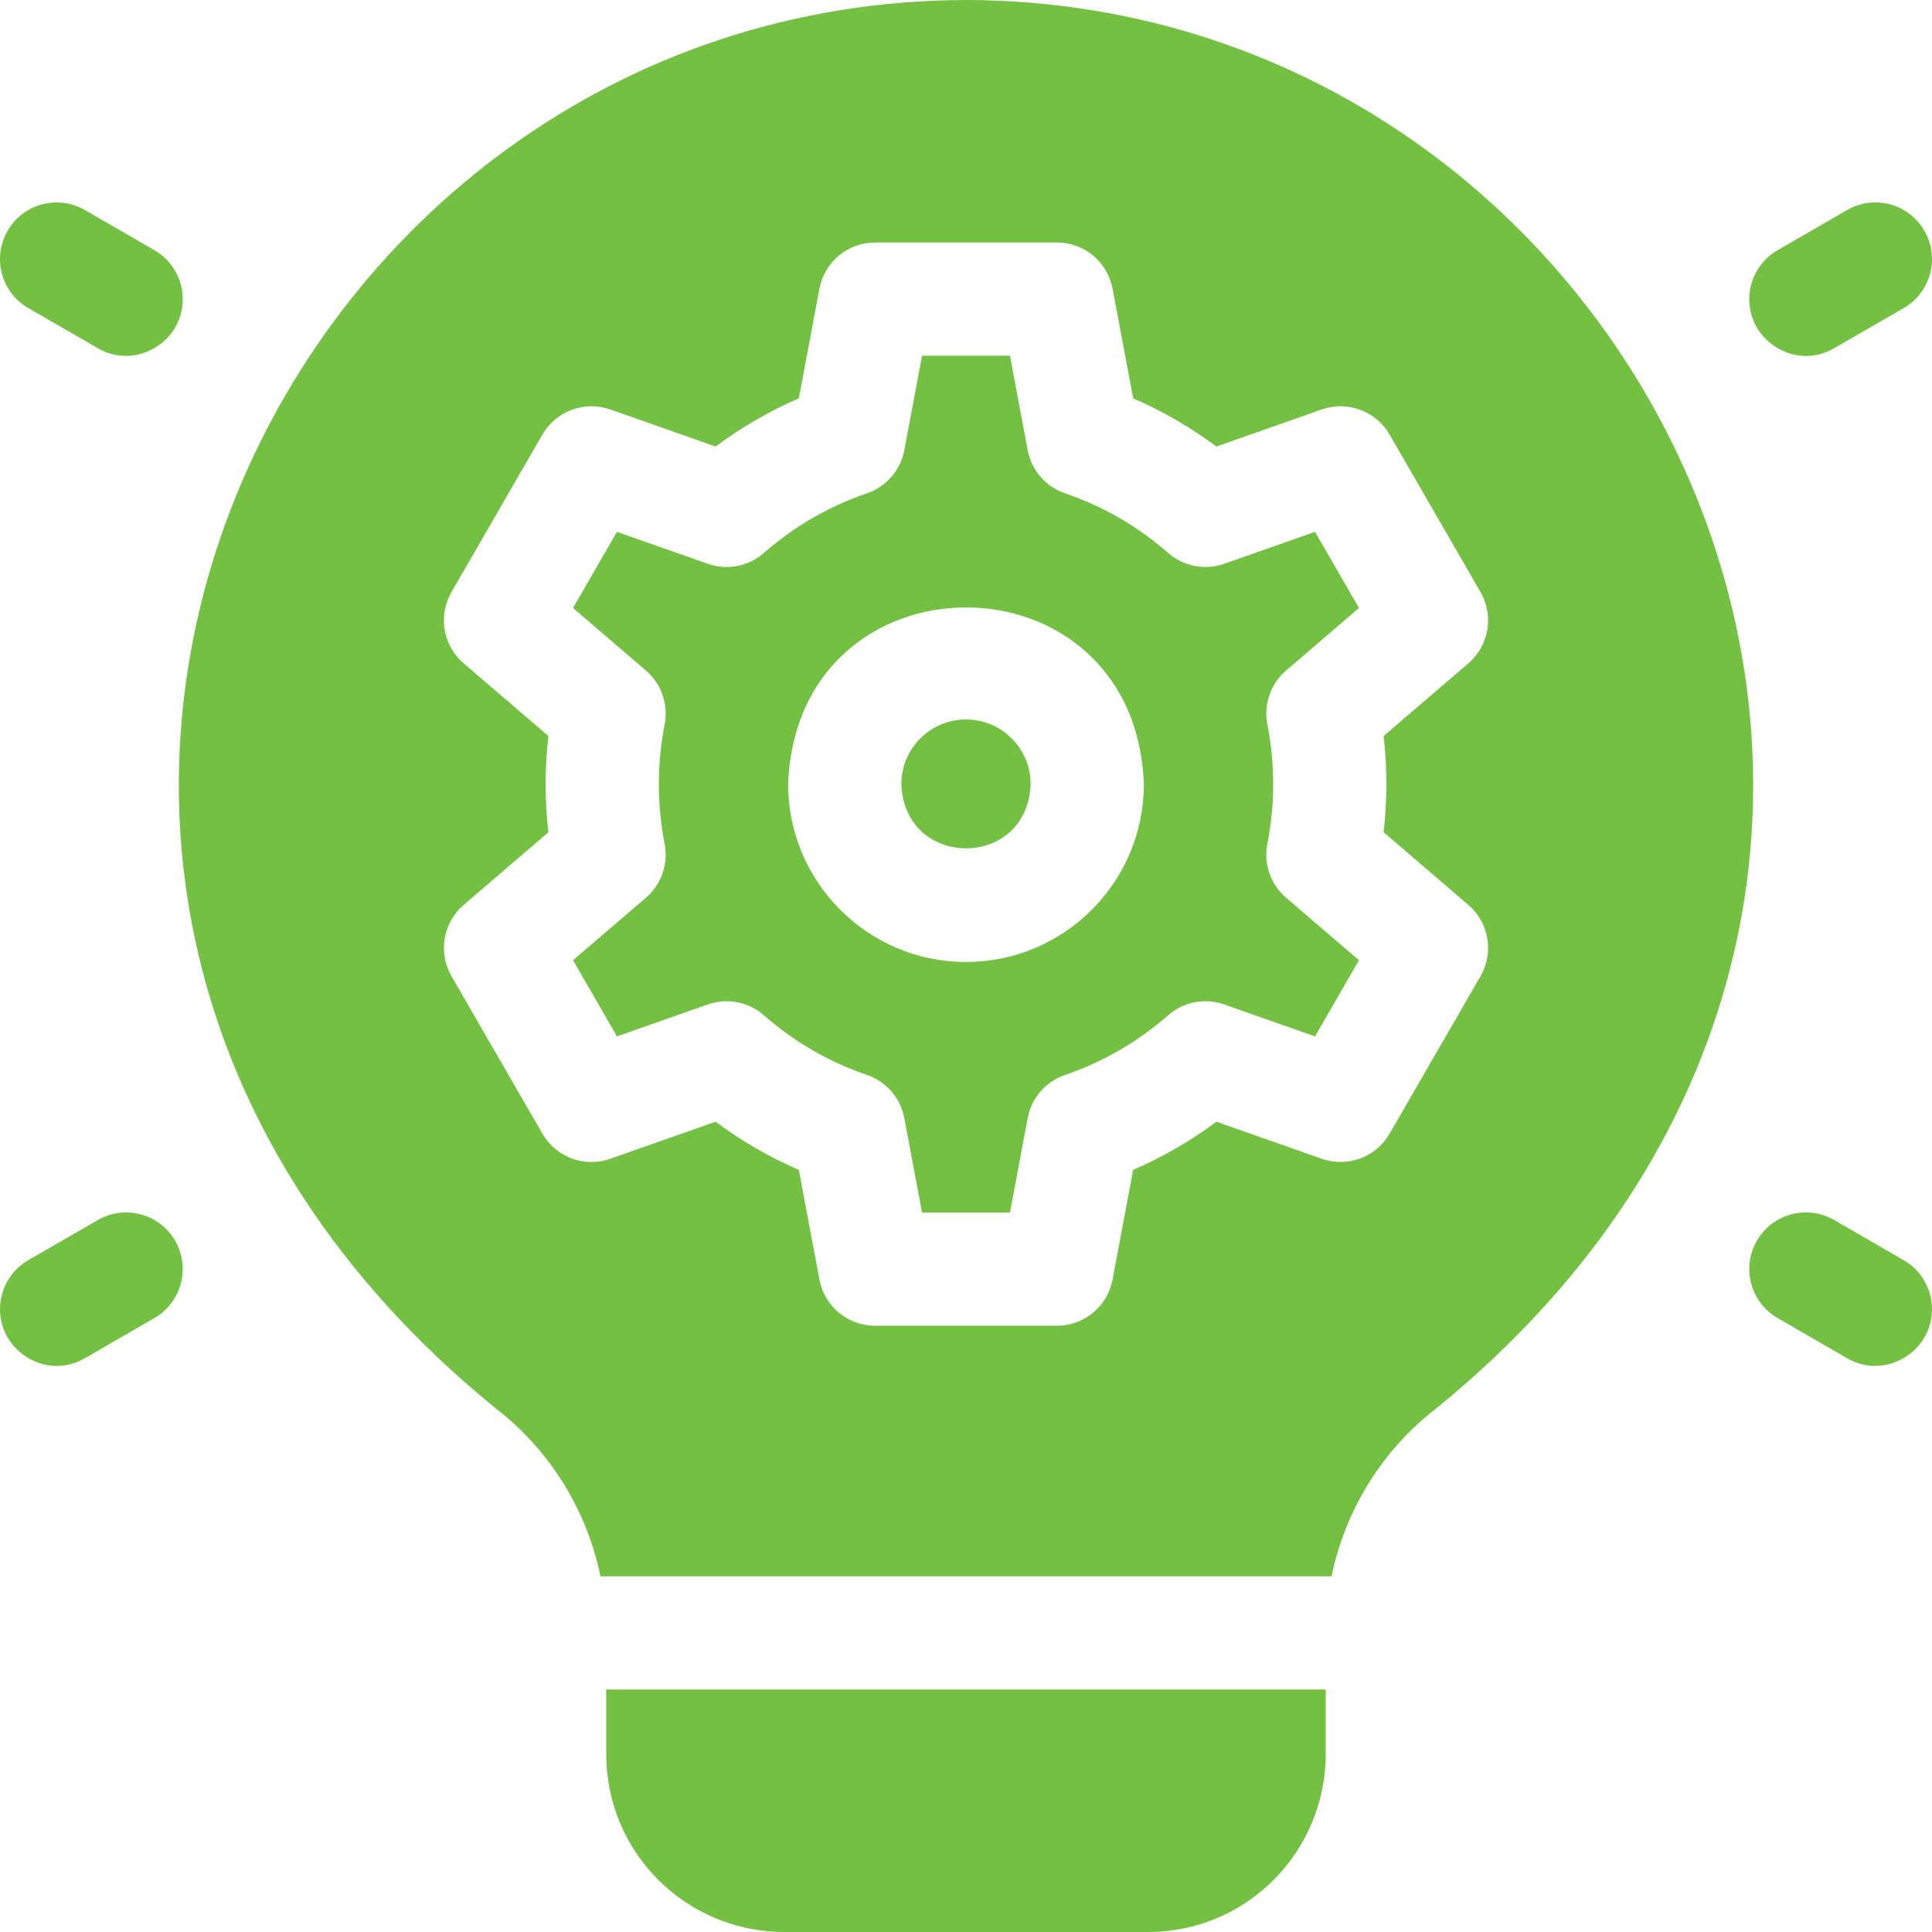
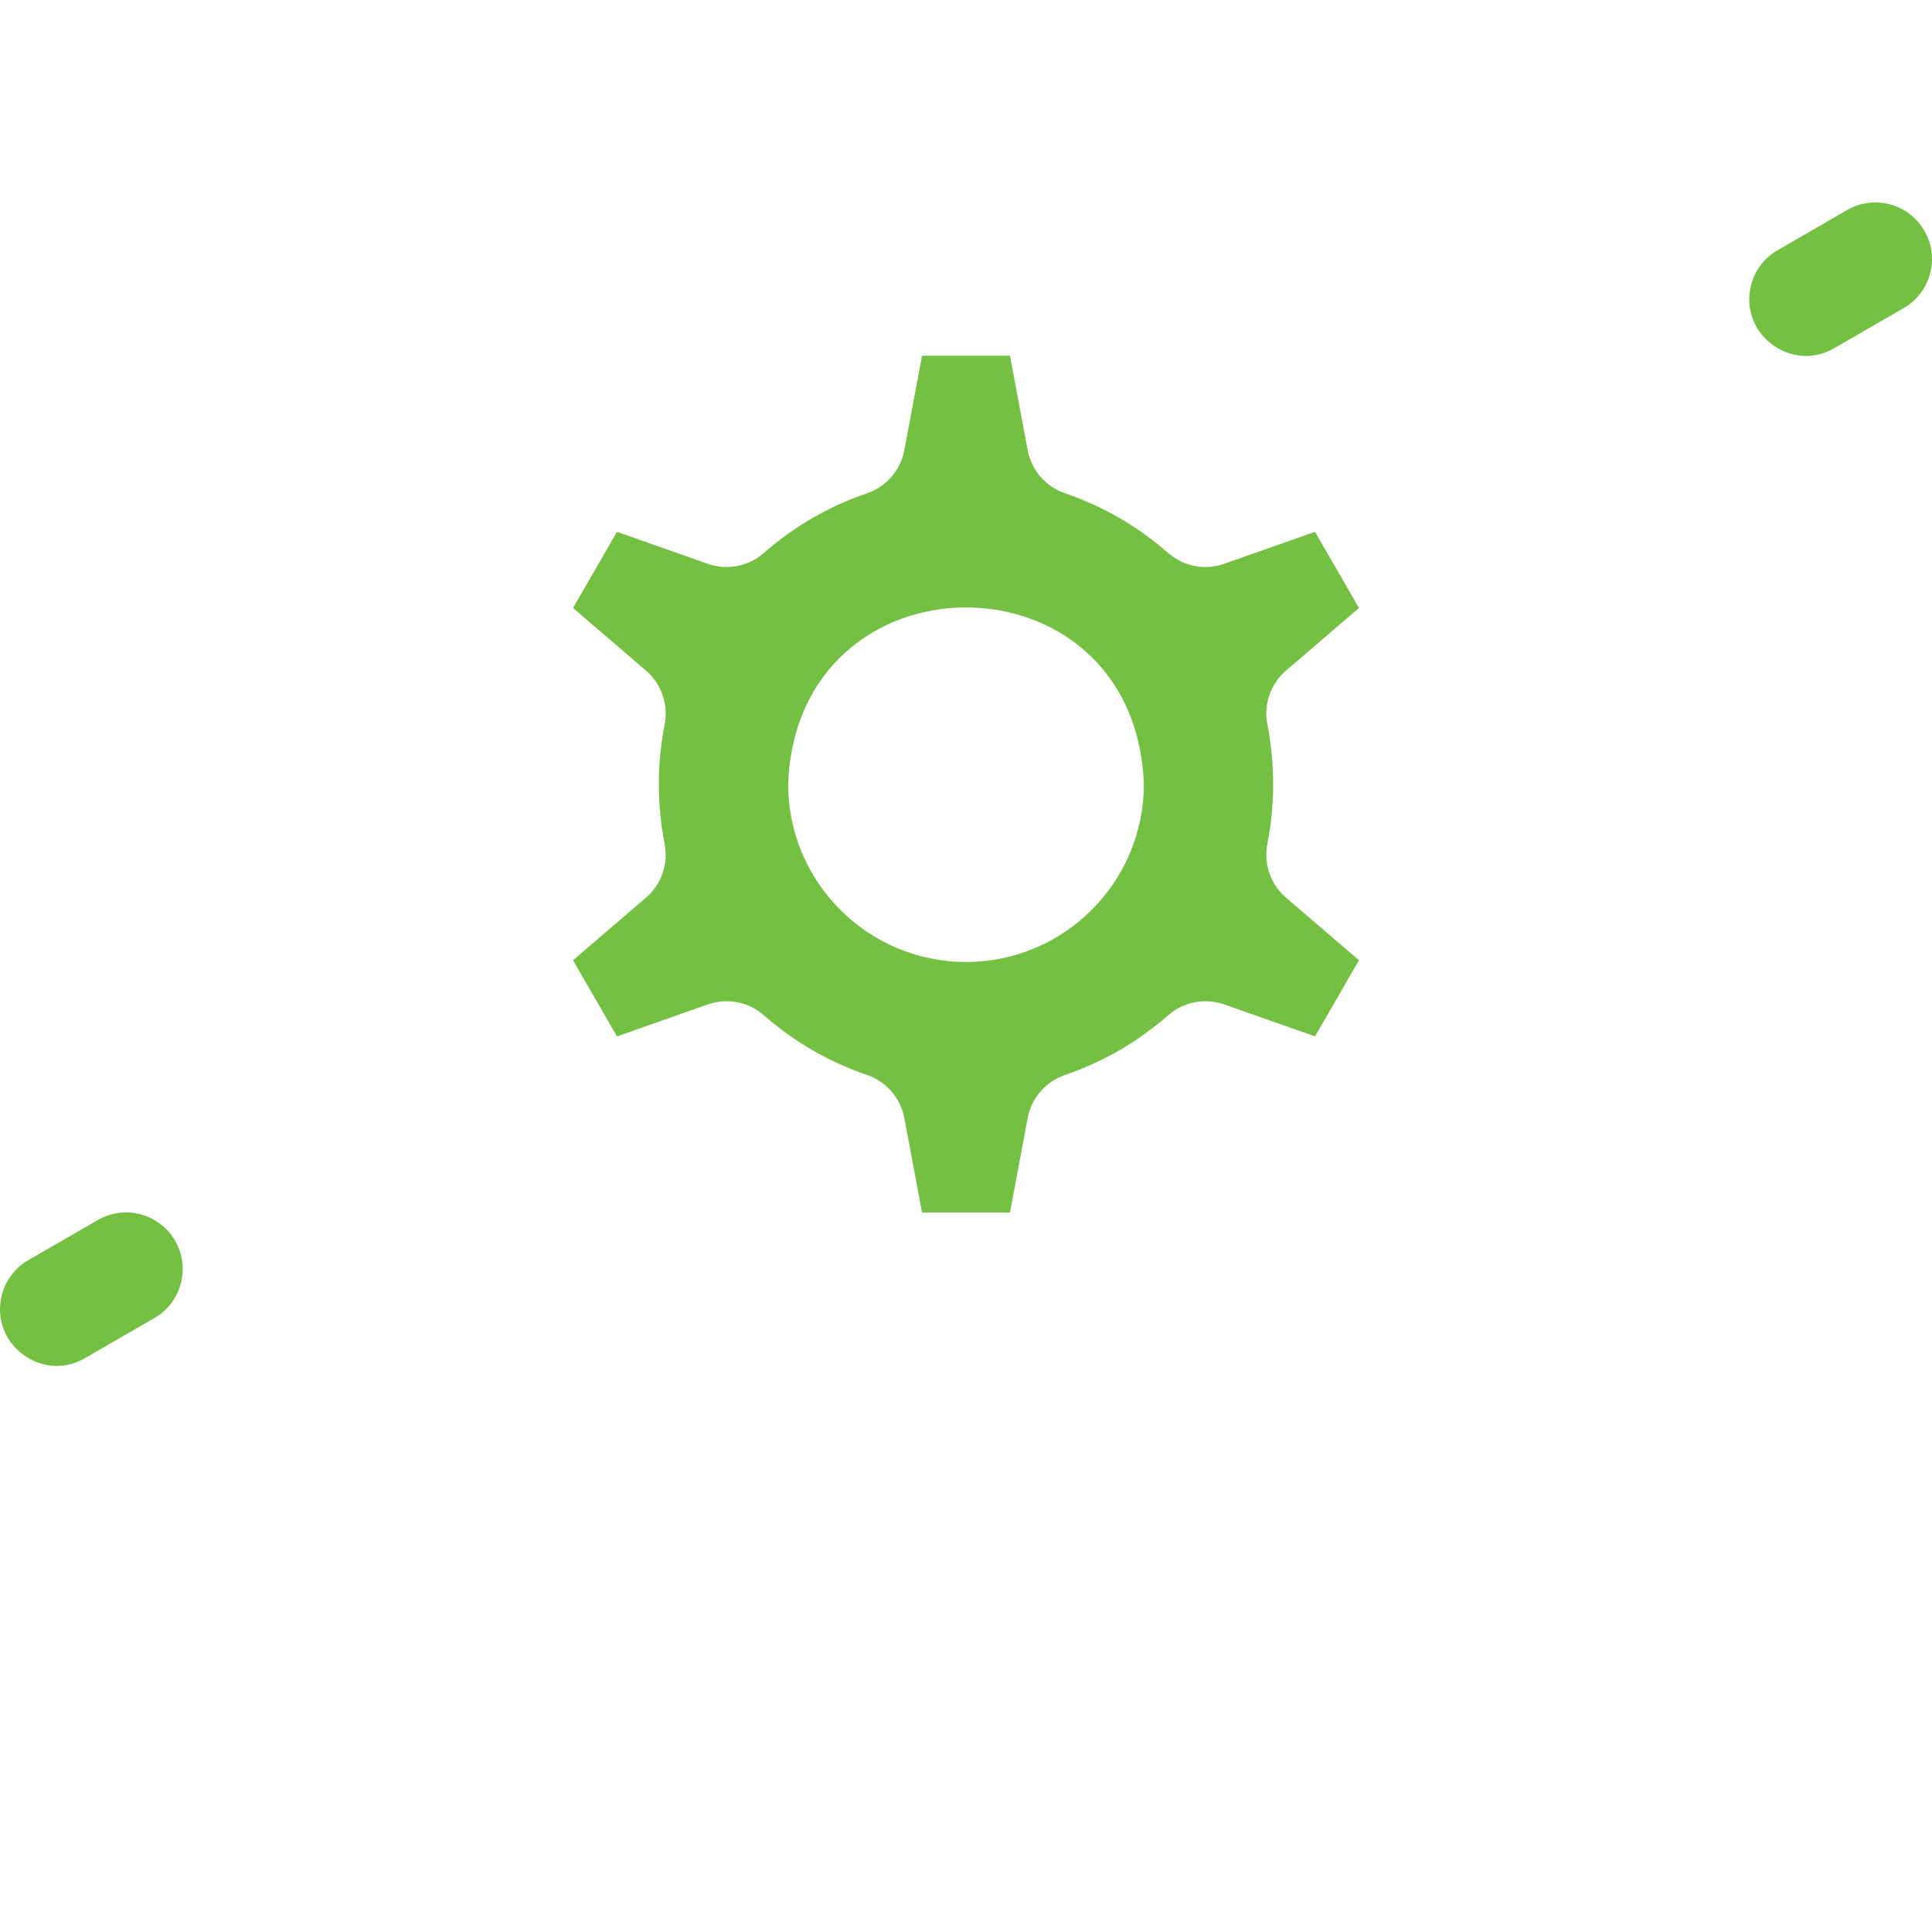
<svg xmlns="http://www.w3.org/2000/svg" width="64" height="64" viewBox="0 0 64 64" fill="none">
-   <path d="M20.083 58.108C20.083 61.4 22.757 64 25.975 64H38.025C41.317 64 43.916 61.326 43.916 58.108V55.967H20.083V58.108Z" fill="#74C043" />
  <path d="M41.983 27.953C42.239 26.654 42.239 25.296 41.983 23.997C41.853 23.334 42.09 22.653 42.602 22.213L45.018 20.14L43.562 17.618L40.554 18.676C39.916 18.901 39.205 18.764 38.696 18.317C37.691 17.436 36.542 16.771 35.281 16.341C34.641 16.123 34.168 15.577 34.043 14.912L33.457 11.783H30.544L29.957 14.912C29.832 15.577 29.359 16.123 28.719 16.341C27.459 16.771 26.31 17.436 25.304 18.317C24.795 18.764 24.085 18.901 23.446 18.676L20.438 17.618L18.982 20.14L21.398 22.213C21.911 22.653 22.147 23.334 22.017 23.997C21.762 25.295 21.762 26.654 22.017 27.953C22.147 28.615 21.911 29.297 21.398 29.737L18.982 31.809L20.438 34.332L23.446 33.274C24.085 33.049 24.795 33.186 25.304 33.632C26.31 34.514 27.459 35.179 28.719 35.609C29.359 35.827 29.832 36.373 29.957 37.038L30.544 40.167H33.457L34.043 37.038C34.168 36.373 34.641 35.827 35.281 35.609C36.541 35.179 37.69 34.514 38.696 33.633C39.205 33.186 39.915 33.049 40.554 33.274L43.562 34.332L45.018 31.809L42.602 29.737C42.09 29.297 41.853 28.616 41.983 27.953ZM32 31.867C28.751 31.867 26.108 29.224 26.108 25.975C26.405 18.17 37.597 18.172 37.892 25.975C37.892 29.224 35.249 31.867 32 31.867Z" fill="#74C043" />
-   <path d="M32 0C8.916 0.057 -4.692 29.448 16.4 46.637C18.204 48.017 19.439 50.02 19.892 52.217H44.109C44.562 50.02 45.797 48.017 47.6 46.637C68.688 29.454 55.091 0.058 32 0ZM45.925 25.975C45.925 26.507 45.895 27.04 45.834 27.569L48.641 29.977C49.326 30.564 49.495 31.556 49.044 32.337L46.031 37.555C45.58 38.336 44.637 38.685 43.785 38.386L40.295 37.158C39.438 37.796 38.516 38.33 37.537 38.754L36.855 42.387C36.689 43.274 35.915 43.917 35.013 43.917H28.988C28.085 43.917 27.311 43.274 27.145 42.387L26.463 38.754C25.485 38.33 24.562 37.796 23.705 37.158L20.215 38.386C19.364 38.685 18.42 38.336 17.969 37.555L14.957 32.337C14.505 31.556 14.675 30.564 15.359 29.977L18.166 27.569C18.045 26.511 18.045 25.439 18.166 24.381L15.359 21.974C14.675 21.386 14.505 20.394 14.956 19.613L17.969 14.395C18.42 13.614 19.363 13.265 20.215 13.564L23.705 14.792C24.562 14.154 25.484 13.62 26.463 13.196L27.145 9.563C27.311 8.676 28.085 8.033 28.988 8.033H35.013C35.915 8.033 36.689 8.676 36.855 9.563L37.537 13.196C38.516 13.62 39.438 14.154 40.295 14.792L43.785 13.564C44.636 13.265 45.58 13.614 46.031 14.395L49.044 19.613C49.495 20.394 49.326 21.386 48.641 21.974L45.834 24.381C45.895 24.91 45.925 25.443 45.925 25.975Z" fill="#74C043" />
-   <path d="M32 23.833C30.819 23.833 29.858 24.794 29.858 25.975C29.966 28.812 34.035 28.812 34.142 25.975C34.142 24.794 33.181 23.833 32 23.833Z" fill="#74C043" />
-   <path d="M0.938 10.206L3.24 11.535C4.232 12.108 5.344 11.641 5.802 10.849C6.319 9.952 6.012 8.806 5.115 8.288L2.813 6.958C1.916 6.44 0.769 6.748 0.252 7.644C-0.266 8.541 0.041 9.688 0.938 10.206Z" fill="#74C043" />
-   <path d="M63.062 41.744L60.76 40.415C59.863 39.897 58.716 40.204 58.198 41.101C57.681 41.998 57.988 43.145 58.885 43.662L61.187 44.992C62.193 45.573 63.3 45.083 63.748 44.306C64.266 43.409 63.959 42.262 63.062 41.744Z" fill="#74C043" />
  <path d="M60.76 11.535L63.062 10.206C63.959 9.688 64.266 8.541 63.748 7.644C63.231 6.747 62.084 6.44 61.187 6.958L58.885 8.288C57.988 8.805 57.681 9.952 58.198 10.849C58.639 11.612 59.736 12.127 60.76 11.535Z" fill="#74C043" />
-   <path d="M3.24 40.415L0.938 41.744C0.041 42.262 -0.266 43.409 0.252 44.306C0.691 45.067 1.787 45.584 2.813 44.992L5.115 43.662C6.012 43.145 6.319 41.998 5.802 41.101C5.284 40.205 4.137 39.897 3.24 40.415Z" fill="#74C043" />
+   <path d="M3.24 40.415L0.938 41.744C0.041 42.262 -0.266 43.409 0.252 44.306C0.691 45.067 1.787 45.584 2.813 44.992L5.115 43.662C6.012 43.145 6.319 41.998 5.802 41.101C5.284 40.205 4.137 39.897 3.24 40.415" fill="#74C043" />
</svg>